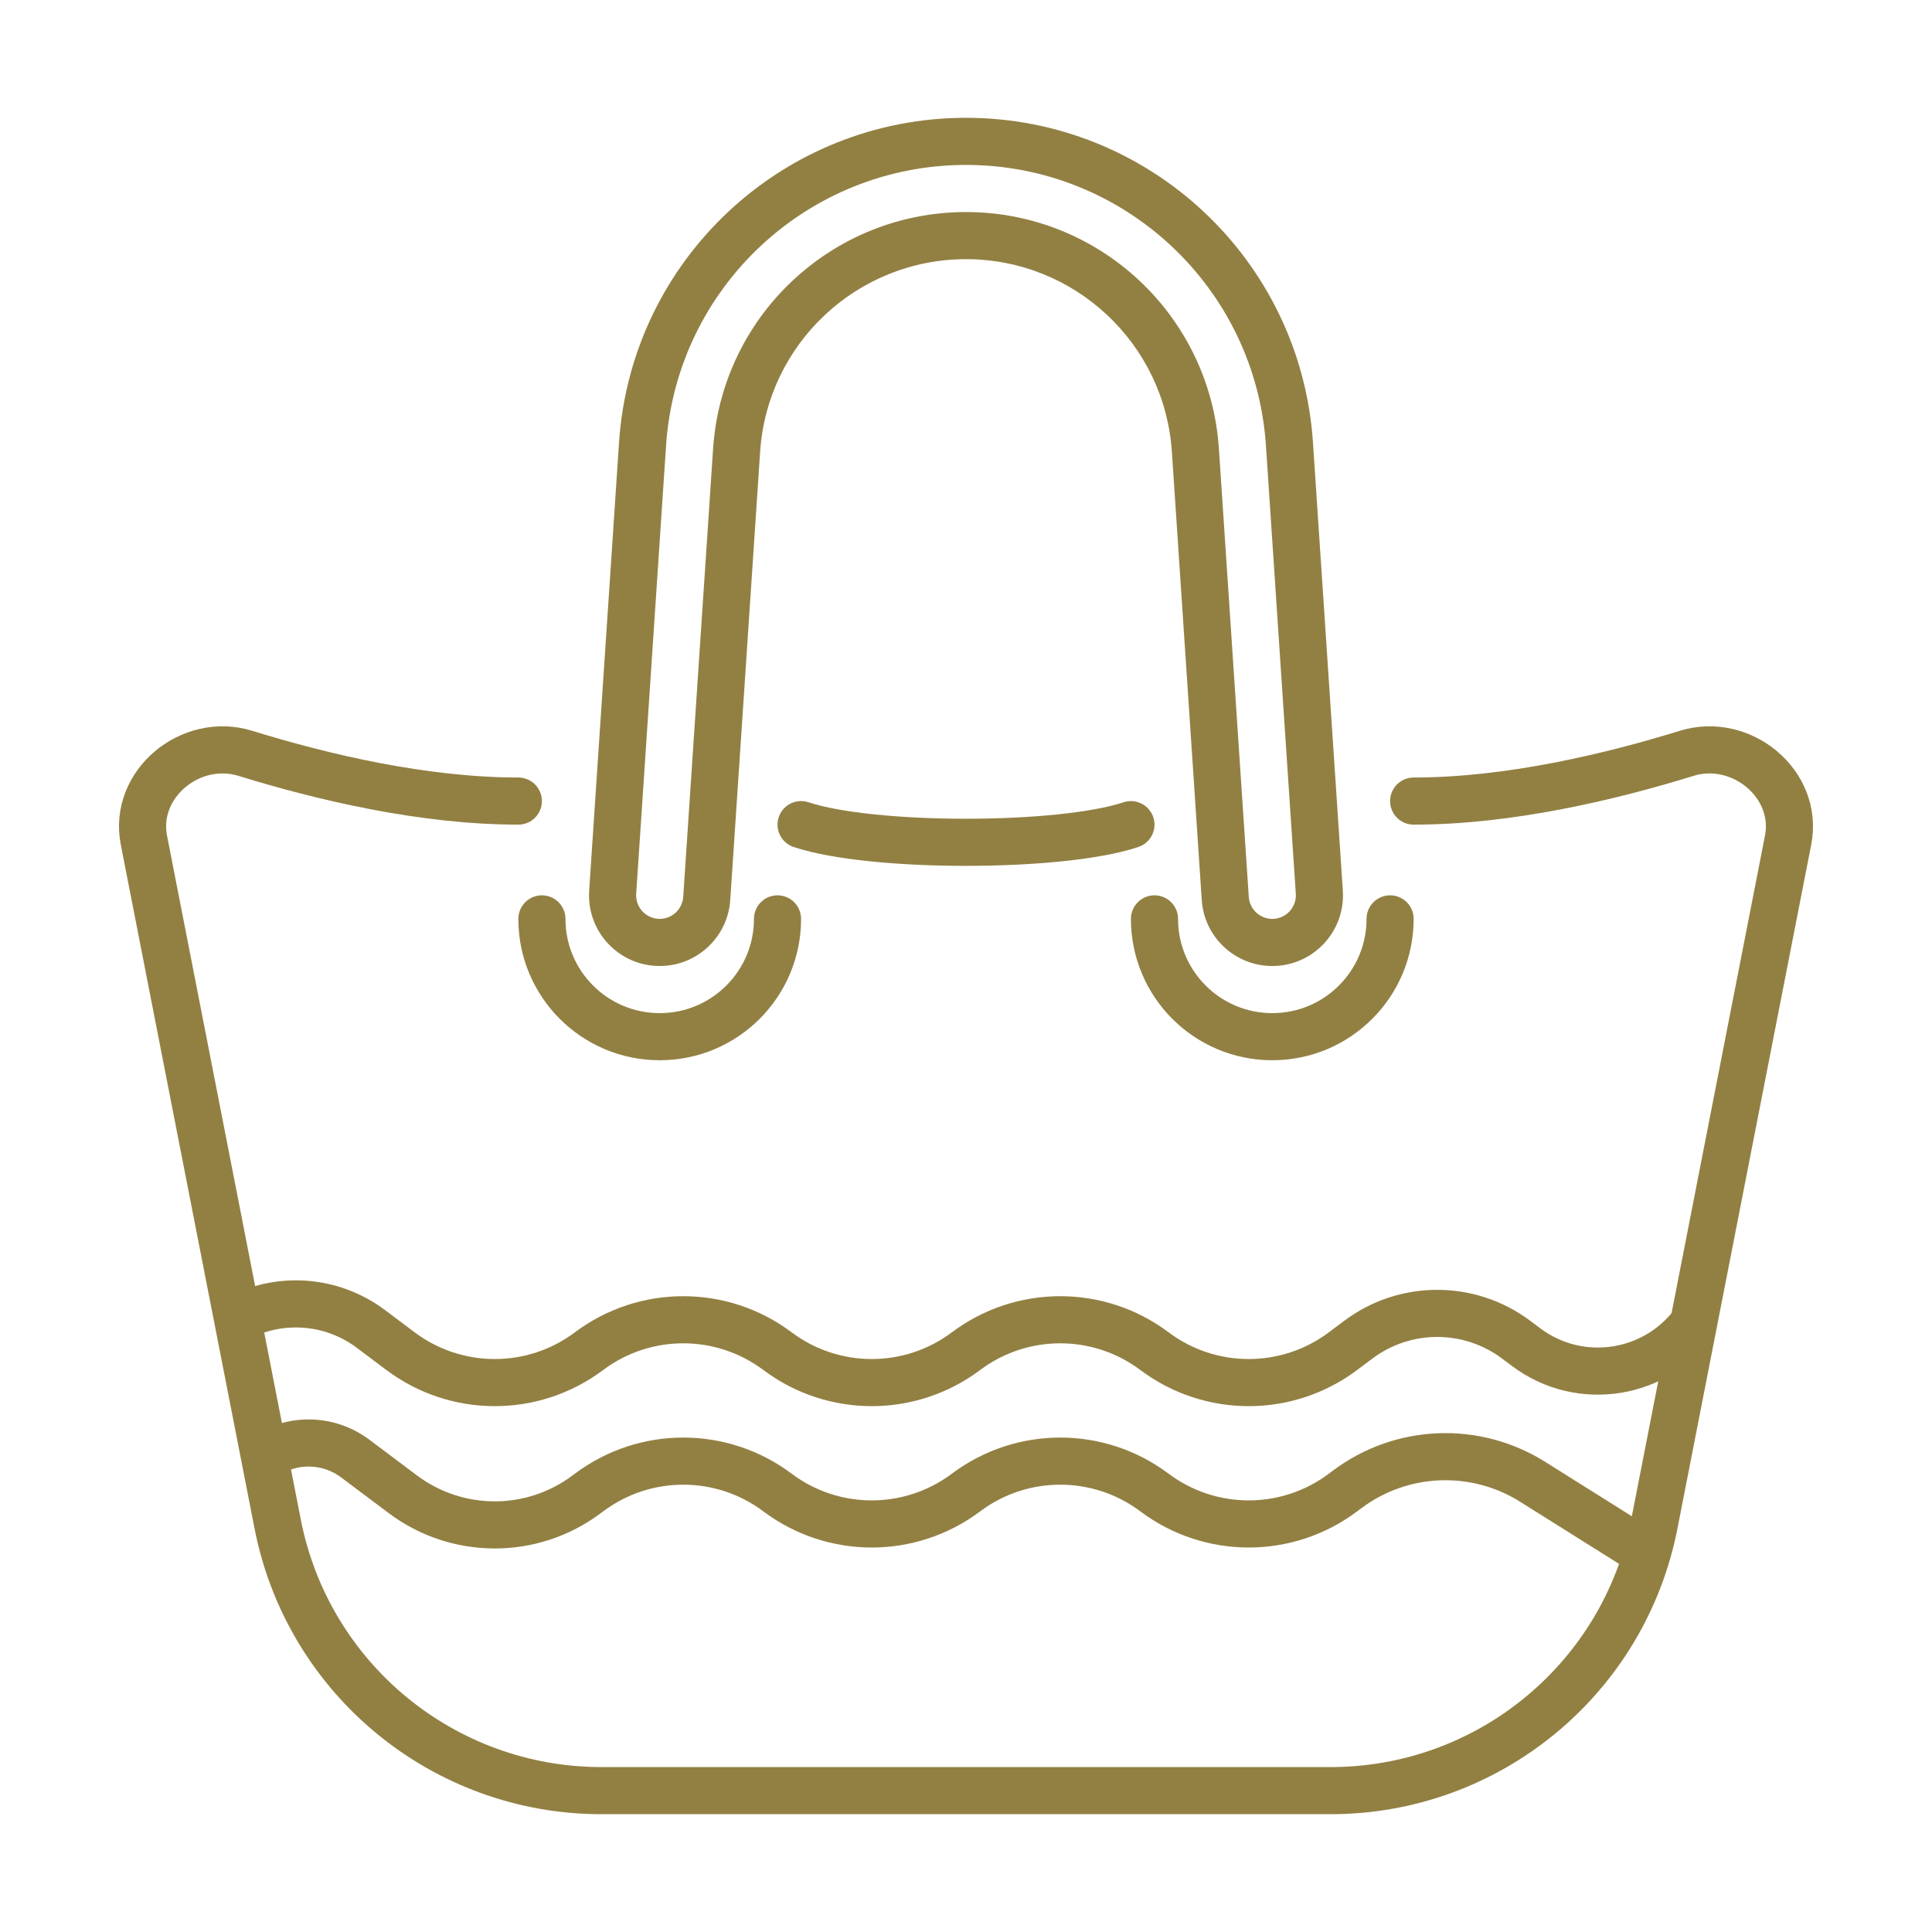
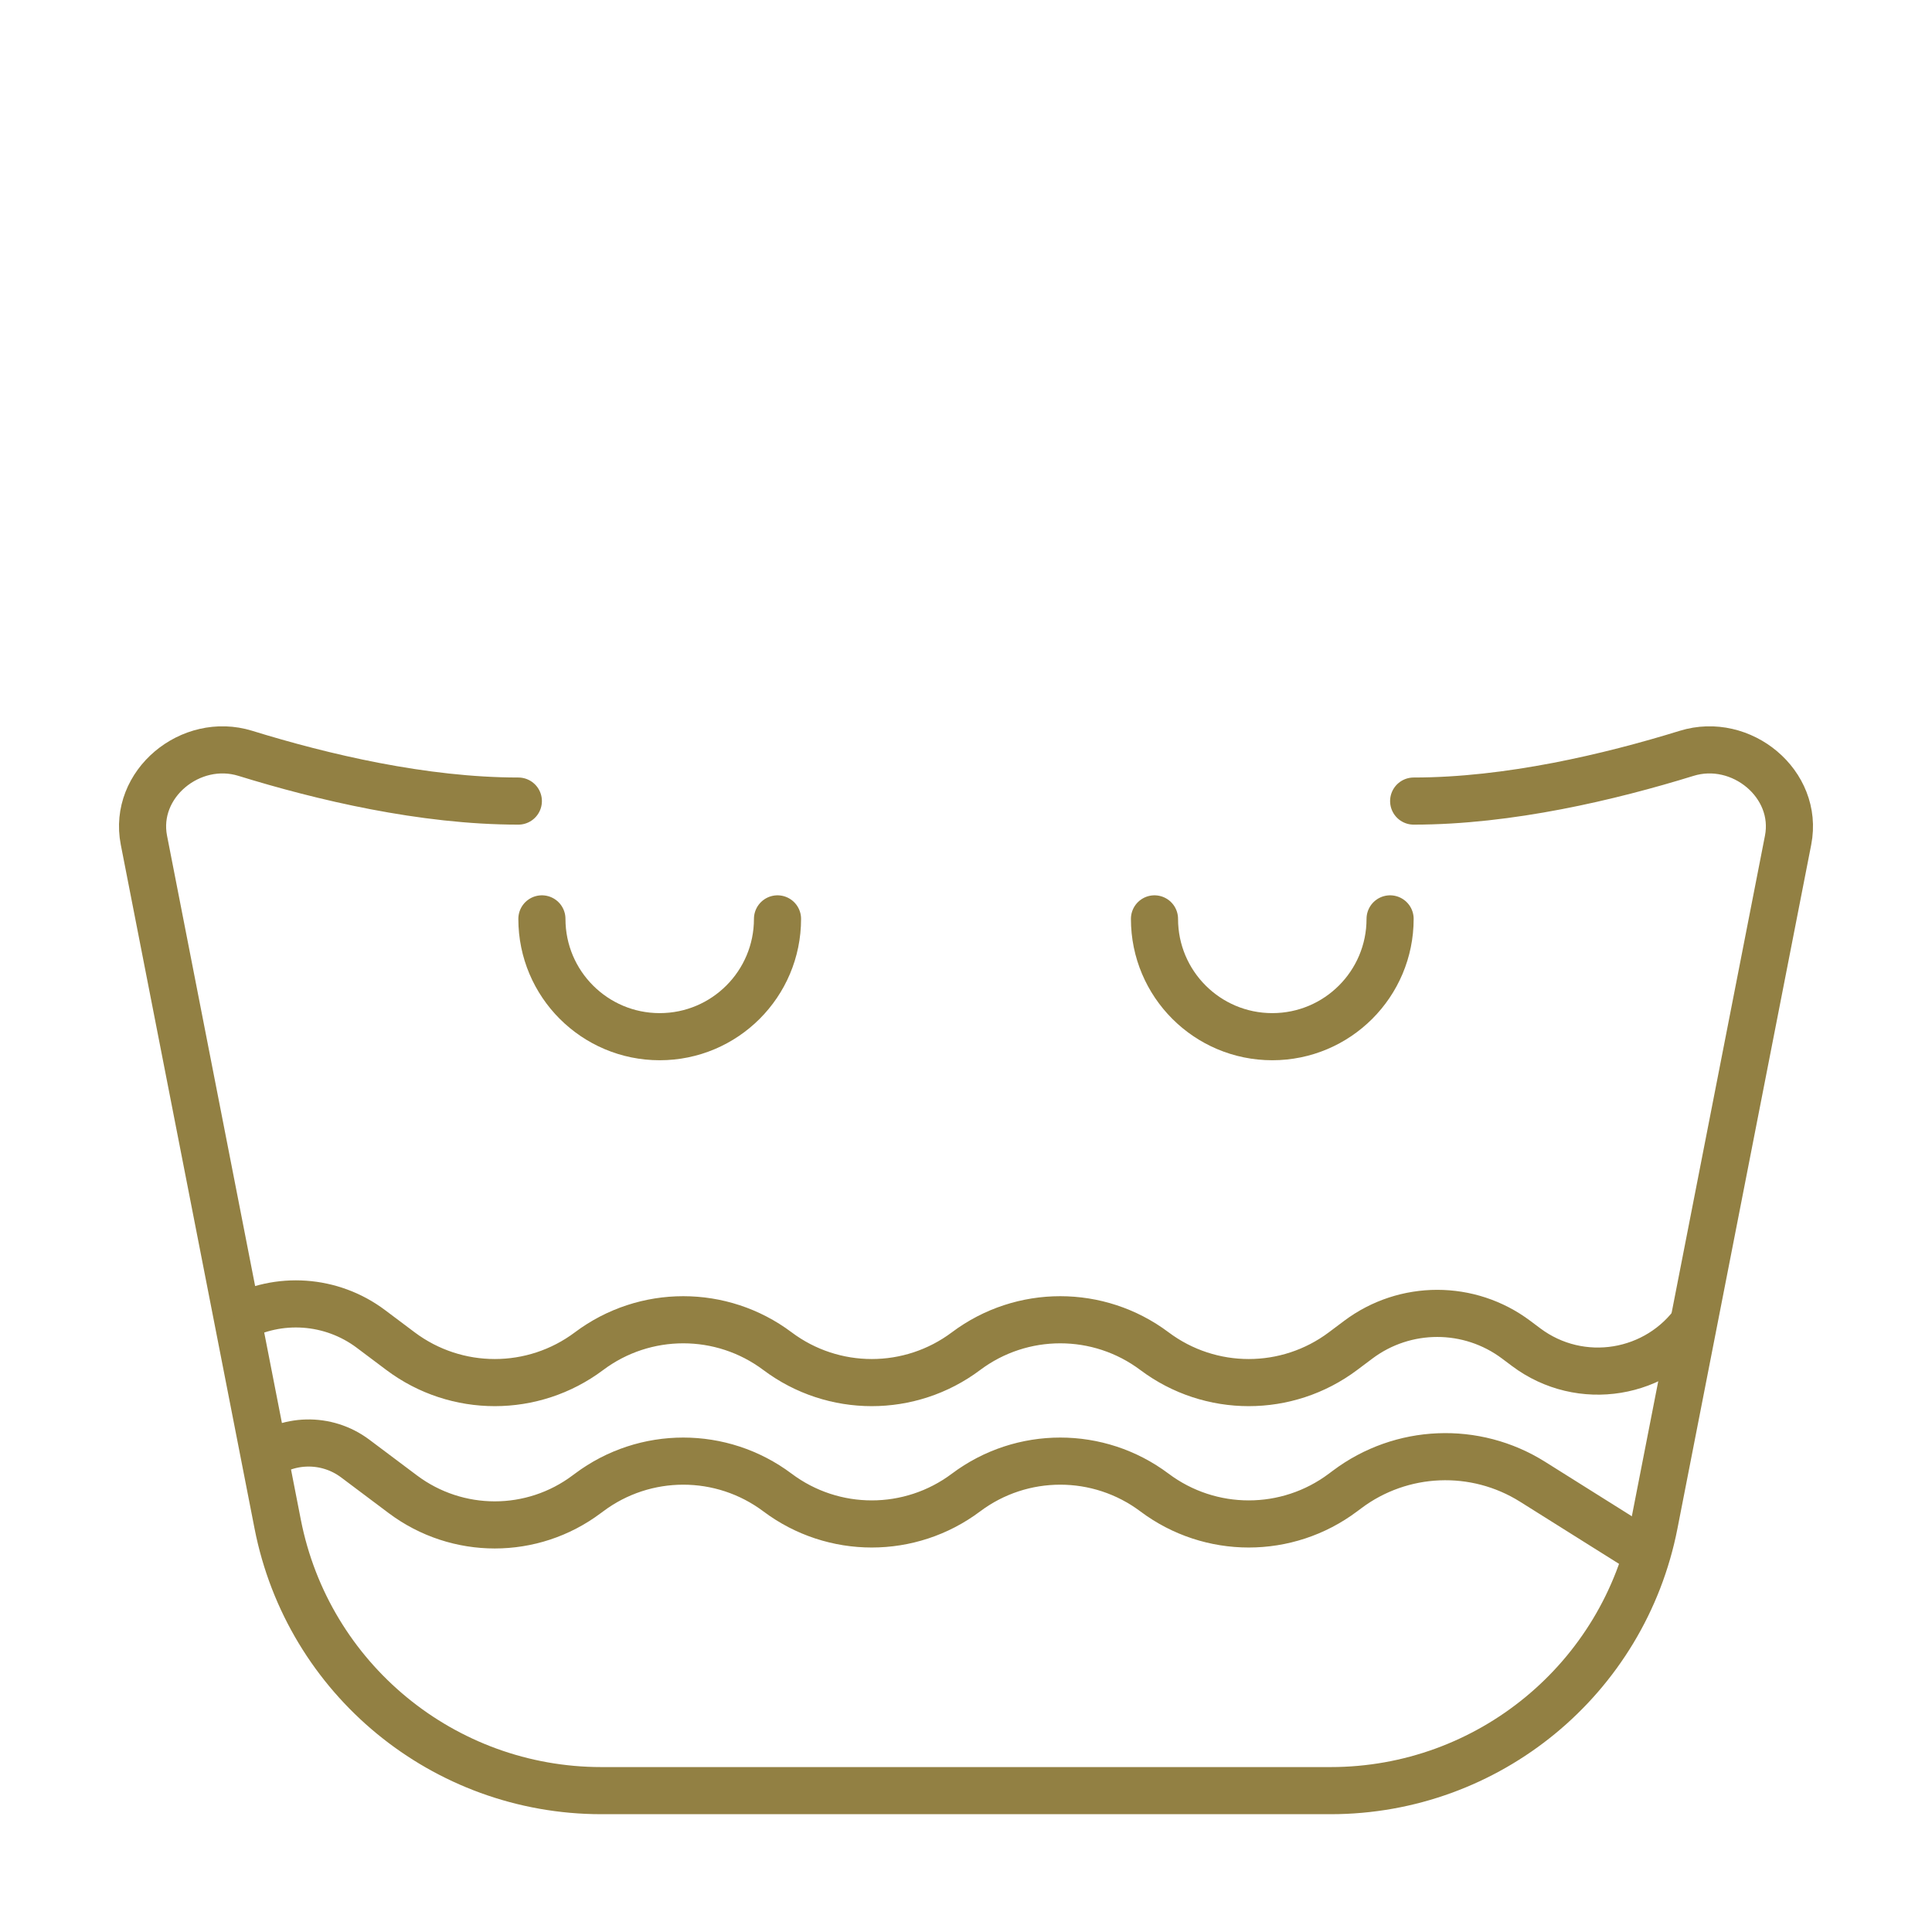
<svg xmlns="http://www.w3.org/2000/svg" width="41" height="41" viewBox="0 0 41 41" fill="none">
  <rect width="40" height="40" transform="translate(0.5 0.5)" fill="none" />
-   <path fill-rule="evenodd" clip-rule="evenodd" d="M16.131 9.588C16.284 7.287 18.195 5.5 20.5 5.5C22.805 5.5 24.716 7.287 24.869 9.588L25.503 19.1C25.558 19.926 26.273 20.552 27.1 20.497C27.926 20.442 28.552 19.727 28.497 18.9L27.863 9.388C27.604 5.512 24.385 2.5 20.5 2.5C16.615 2.5 13.396 5.512 13.137 9.388L12.503 18.9C12.448 19.727 13.074 20.442 13.9 20.497C14.727 20.552 15.442 19.926 15.497 19.1L16.131 9.588ZM15.133 9.521C15.321 6.696 17.668 4.5 20.5 4.5C23.332 4.5 25.679 6.696 25.867 9.521L26.501 19.033C26.52 19.309 26.758 19.517 27.033 19.499C27.309 19.48 27.517 19.242 27.499 18.967L26.865 9.455C26.641 6.104 23.858 3.5 20.5 3.5C17.142 3.5 14.359 6.104 14.135 9.455L13.501 18.967C13.483 19.242 13.691 19.48 13.967 19.499C14.242 19.517 14.48 19.309 14.499 19.033L15.133 9.521Z" fill="#928043" />
  <path d="M11 17C8.982 17 6.838 16.491 5.207 15.987C4.047 15.628 2.821 16.638 3.054 17.83L5.893 32.344C6.536 35.63 9.415 38 12.763 38H28.237C31.585 38 34.464 35.63 35.107 32.344L37.946 17.83C38.179 16.638 36.953 15.628 35.793 15.987C34.162 16.491 32.018 17 30 17" stroke="#928043" stroke-linecap="round" stroke-linejoin="round" />
  <path d="M36 28V28C35.181 29.186 33.54 29.454 32.387 28.589L32.176 28.431C31.183 27.686 29.817 27.686 28.824 28.431L28.5 28.674C27.315 29.563 25.685 29.563 24.5 28.674V28.674C23.315 27.785 21.685 27.785 20.5 28.674V28.674C19.315 29.563 17.685 29.563 16.5 28.674V28.674C15.315 27.785 13.685 27.785 12.5 28.674V28.674C11.315 29.563 9.685 29.563 8.5 28.674L7.87 28.201C7.036 27.576 5.913 27.497 5 28V28" stroke="#928043" />
  <path d="M35 33L32.525 31.446C31.305 30.68 29.739 30.744 28.587 31.609L28.5 31.674C27.315 32.563 25.685 32.563 24.5 31.674V31.674C23.315 30.785 21.685 30.785 20.5 31.674V31.674C19.315 32.563 17.685 32.563 16.5 31.674V31.674C15.315 30.785 13.685 30.785 12.5 31.674L12.451 31.71C11.295 32.578 9.705 32.578 8.548 31.71L7.538 30.952C6.929 30.496 6.087 30.515 5.5 31V31" stroke="#928043" />
  <path d="M16.5 19.5C16.5 20.881 15.381 22 14 22C12.619 22 11.5 20.881 11.5 19.5" stroke="#928043" stroke-linecap="round" />
  <path d="M29.5 19.5C29.5 20.881 28.381 22 27 22C25.619 22 24.5 20.881 24.5 19.5" stroke="#928043" stroke-linecap="round" />
-   <path d="M17 17.5C18.5 18 22.5 18 24 17.5" stroke="#928043" stroke-linecap="round" stroke-linejoin="round" />
</svg>